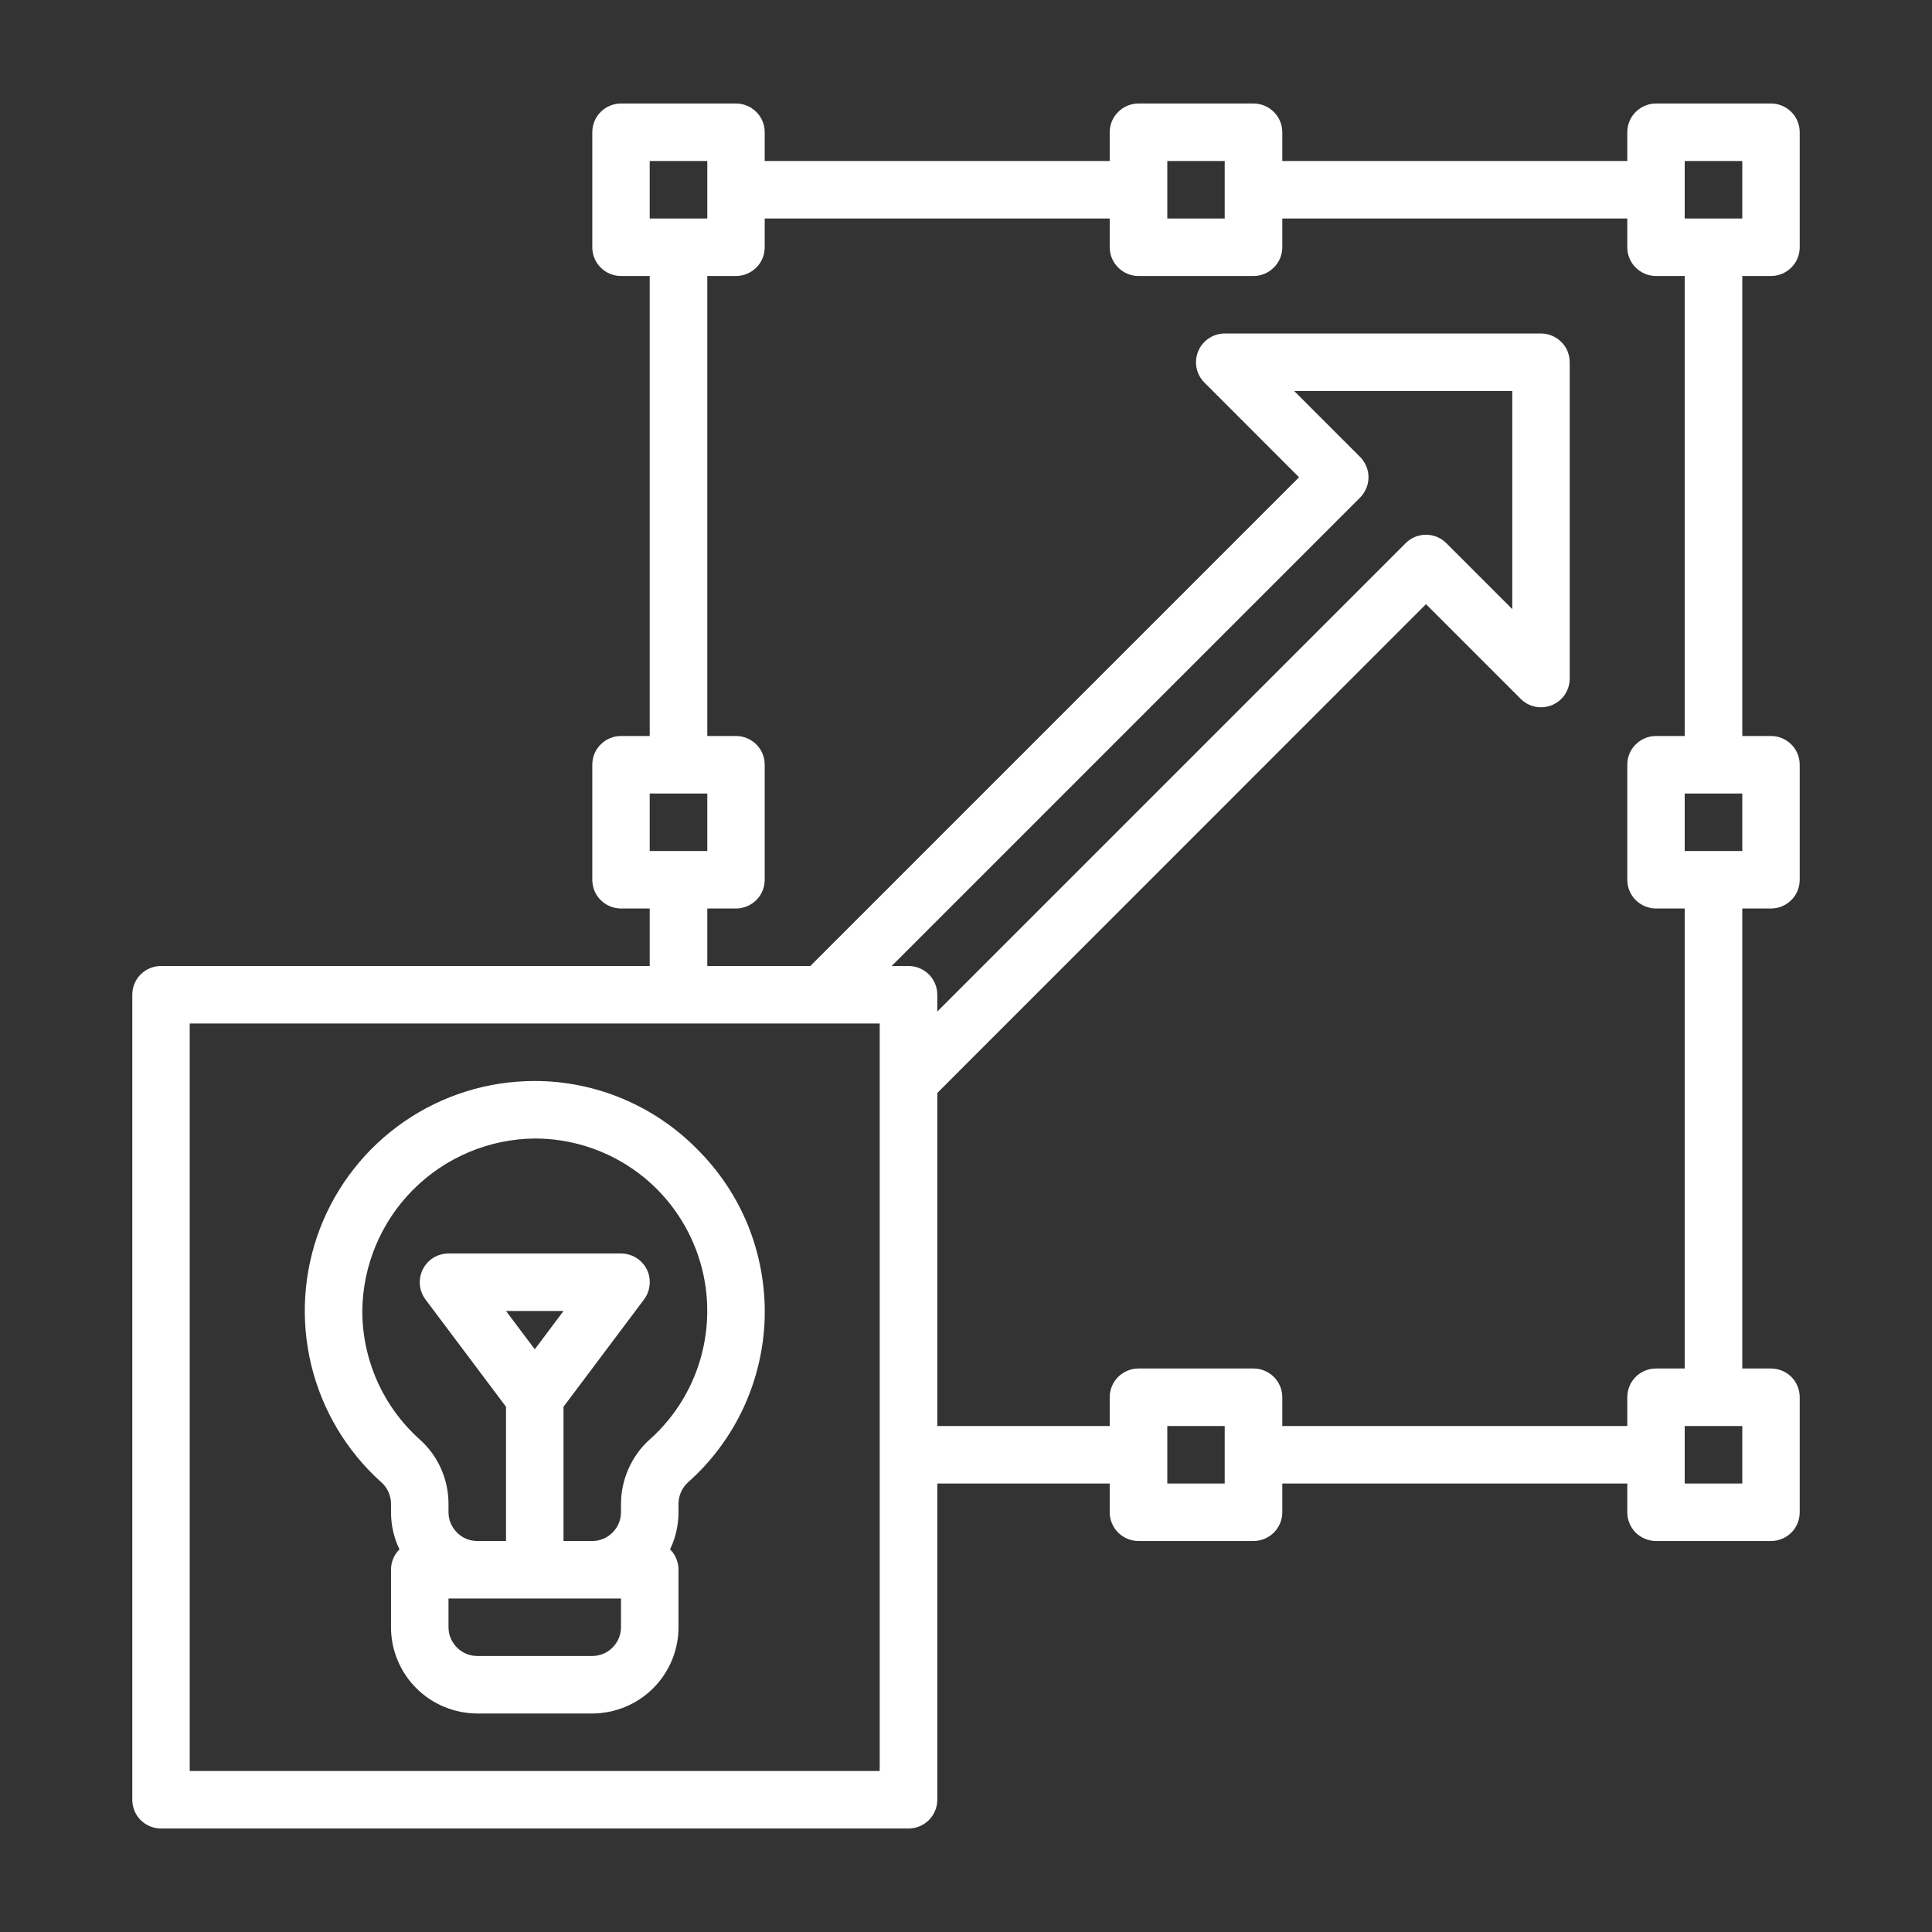
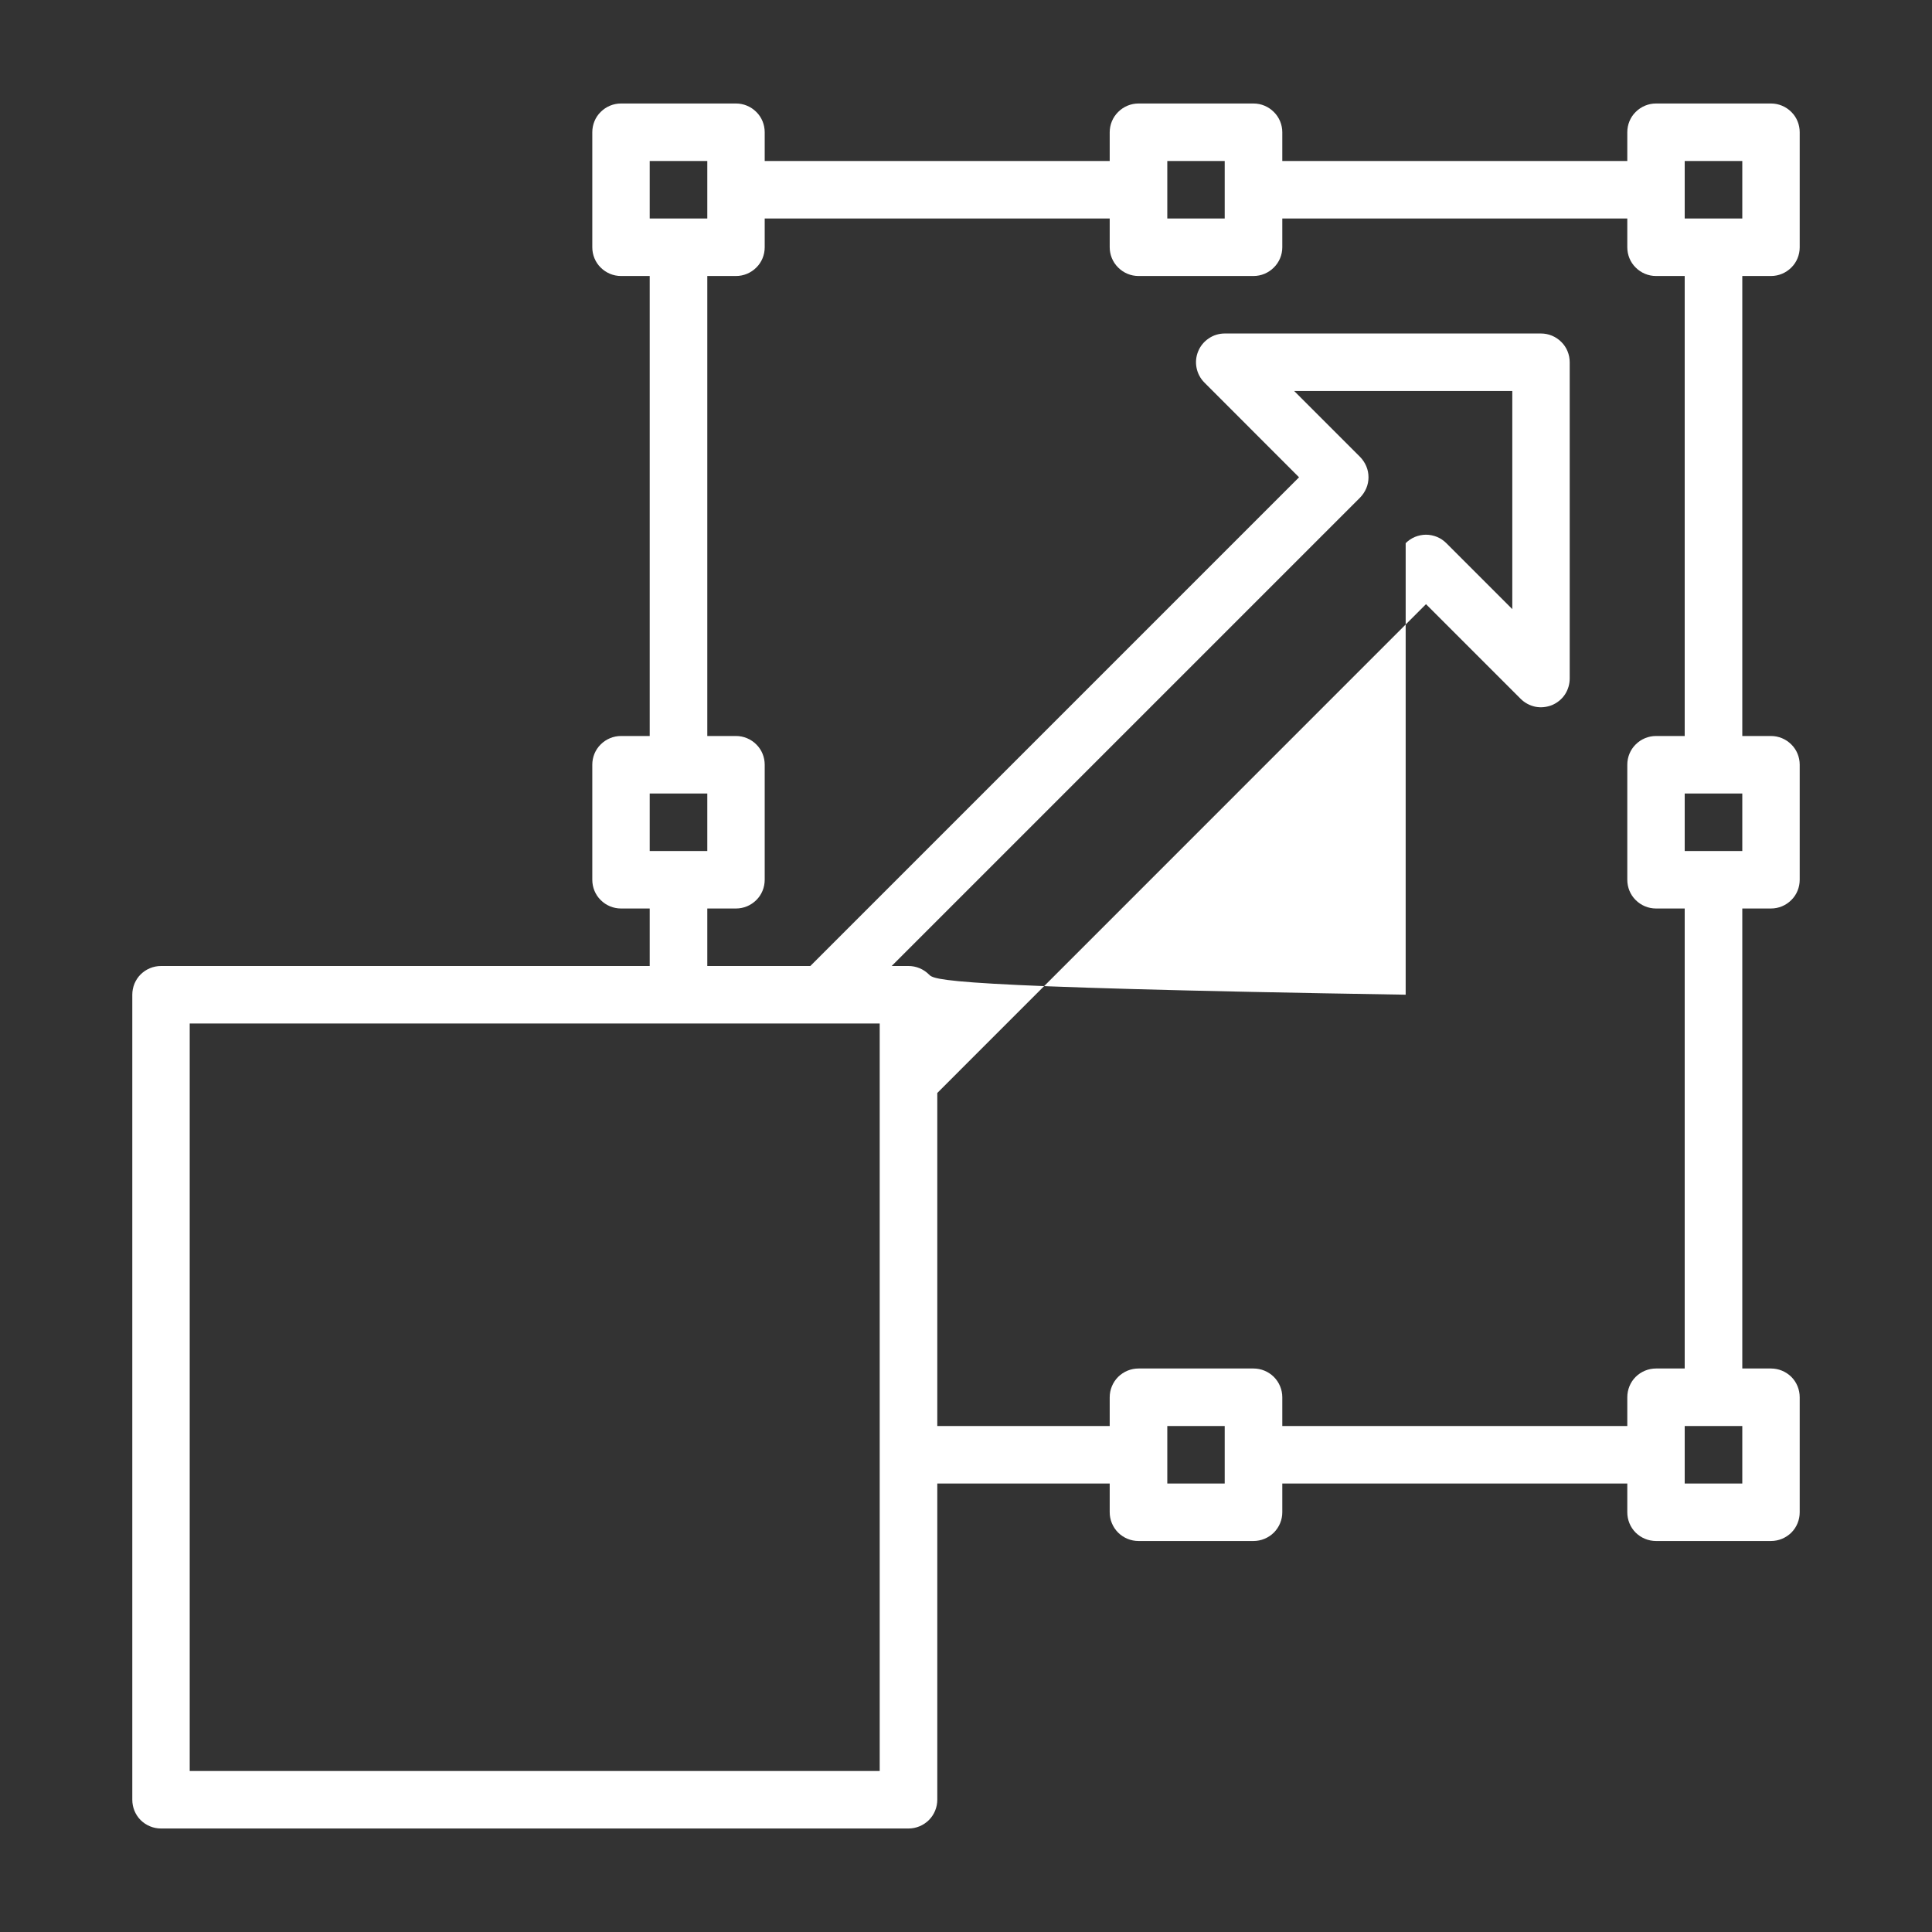
<svg xmlns="http://www.w3.org/2000/svg" width="21" height="21" viewBox="0 0 21 21" fill="none">
  <rect x="0" y="0" width="21" height="21" fill="#333333" stroke="none" />
-   <path d="M19.25 3C19.333 3 19.412 2.967 19.471 2.908C19.53 2.85 19.562 2.77 19.562 2.688V1.438C19.562 1.355 19.53 1.275 19.471 1.217C19.412 1.158 19.333 1.125 19.25 1.125H18C17.917 1.125 17.838 1.158 17.779 1.217C17.72 1.275 17.688 1.355 17.688 1.438V1.75H13.938V1.438C13.938 1.355 13.905 1.275 13.846 1.217C13.787 1.158 13.708 1.125 13.625 1.125H12.375C12.292 1.125 12.213 1.158 12.154 1.217C12.095 1.275 12.062 1.355 12.062 1.438V1.75H8.312V1.438C8.312 1.355 8.28 1.275 8.221 1.217C8.162 1.158 8.083 1.125 8 1.125H6.75C6.667 1.125 6.588 1.158 6.529 1.217C6.47 1.275 6.438 1.355 6.438 1.438V2.688C6.438 2.77 6.47 2.85 6.529 2.908C6.588 2.967 6.667 3 6.75 3H7.062V8H6.75C6.667 8 6.588 8.033 6.529 8.092C6.47 8.15 6.438 8.23 6.438 8.312V9.562C6.438 9.645 6.47 9.725 6.529 9.783C6.588 9.842 6.667 9.875 6.75 9.875H7.062V10.5H1.75C1.667 10.5 1.588 10.533 1.529 10.591C1.47 10.65 1.438 10.73 1.438 10.812V19.562C1.438 19.645 1.47 19.725 1.529 19.784C1.588 19.842 1.667 19.875 1.75 19.875H9.875C9.958 19.875 10.037 19.842 10.096 19.784C10.155 19.725 10.188 19.645 10.188 19.562V16.125H12.062V16.438C12.062 16.52 12.095 16.6 12.154 16.659C12.213 16.717 12.292 16.75 12.375 16.75H13.625C13.708 16.75 13.787 16.717 13.846 16.659C13.905 16.6 13.938 16.52 13.938 16.438V16.125H17.688V16.438C17.688 16.52 17.72 16.6 17.779 16.659C17.838 16.717 17.917 16.75 18 16.75H19.25C19.333 16.75 19.412 16.717 19.471 16.659C19.53 16.6 19.562 16.52 19.562 16.438V15.188C19.562 15.105 19.53 15.025 19.471 14.966C19.412 14.908 19.333 14.875 19.25 14.875H18.938V9.875H19.25C19.333 9.875 19.412 9.842 19.471 9.783C19.53 9.725 19.562 9.645 19.562 9.562V8.312C19.562 8.23 19.53 8.15 19.471 8.092C19.412 8.033 19.333 8 19.25 8H18.938V3H19.25ZM18.312 1.75H18.938V2.375H18.312V1.75ZM12.688 1.75H13.312V2.375H12.688V1.75ZM7.062 1.75H7.688V2.375H7.062V1.75ZM7.062 8.625H7.688V9.25H7.062V8.625ZM9.562 19.25H2.062V11.125H9.562V19.25ZM14.784 4.967L14.067 4.25H16.438V6.621L15.721 5.904C15.692 5.875 15.658 5.852 15.62 5.836C15.582 5.821 15.541 5.812 15.5 5.812C15.459 5.812 15.418 5.821 15.38 5.836C15.342 5.852 15.308 5.875 15.279 5.904L10.188 10.995V10.812C10.188 10.73 10.155 10.65 10.096 10.591C10.037 10.533 9.958 10.5 9.875 10.5H9.692L14.784 5.408C14.812 5.379 14.835 5.345 14.851 5.307C14.867 5.269 14.875 5.229 14.875 5.188C14.875 5.146 14.867 5.106 14.851 5.068C14.835 5.03 14.812 4.996 14.784 4.967ZM13.312 16.125H12.688V15.5H13.312V16.125ZM18.938 16.125H18.312V15.5H18.938V16.125ZM18.938 9.25H18.312V8.625H18.938V9.25ZM18.312 8H18C17.917 8 17.838 8.033 17.779 8.092C17.72 8.15 17.688 8.23 17.688 8.312V9.562C17.688 9.645 17.72 9.725 17.779 9.783C17.838 9.842 17.917 9.875 18 9.875H18.312V14.875H18C17.917 14.875 17.838 14.908 17.779 14.966C17.72 15.025 17.688 15.105 17.688 15.188V15.5H13.938V15.188C13.938 15.105 13.905 15.025 13.846 14.966C13.787 14.908 13.708 14.875 13.625 14.875H12.375C12.292 14.875 12.213 14.908 12.154 14.966C12.095 15.025 12.062 15.105 12.062 15.188V15.5H10.188V11.88L15.5 6.567L16.529 7.596C16.573 7.64 16.628 7.669 16.689 7.682C16.75 7.694 16.812 7.687 16.87 7.664C16.927 7.64 16.976 7.6 17.01 7.549C17.044 7.497 17.062 7.437 17.062 7.375V3.938C17.062 3.855 17.03 3.775 16.971 3.717C16.912 3.658 16.833 3.625 16.75 3.625H13.312C13.251 3.625 13.19 3.643 13.139 3.678C13.088 3.712 13.047 3.761 13.024 3.818C13 3.875 12.994 3.938 13.006 3.998C13.018 4.059 13.048 4.115 13.091 4.158L14.12 5.188L8.808 10.5H7.688V9.875H8C8.083 9.875 8.162 9.842 8.221 9.783C8.28 9.725 8.312 9.645 8.312 9.562V8.312C8.312 8.23 8.28 8.15 8.221 8.092C8.162 8.033 8.083 8 8 8H7.688V3H8C8.083 3 8.162 2.967 8.221 2.908C8.28 2.85 8.312 2.77 8.312 2.688V2.375H12.062V2.688C12.062 2.77 12.095 2.85 12.154 2.908C12.213 2.967 12.292 3 12.375 3H13.625C13.708 3 13.787 2.967 13.846 2.908C13.905 2.85 13.938 2.77 13.938 2.688V2.375H17.688V2.688C17.688 2.77 17.72 2.85 17.779 2.908C17.838 2.967 17.917 3 18 3H18.312V8Z" fill="white" />
-   <path d="M7.574 12.487C7.344 12.254 7.069 12.069 6.767 11.942C6.465 11.816 6.141 11.75 5.814 11.75H5.812C5.306 11.75 4.812 11.903 4.395 12.19C3.978 12.477 3.658 12.884 3.477 13.356C3.297 13.829 3.264 14.345 3.383 14.837C3.502 15.329 3.767 15.773 4.144 16.111C4.177 16.14 4.204 16.176 4.222 16.217C4.24 16.257 4.25 16.301 4.25 16.345V16.437C4.25 16.577 4.281 16.715 4.342 16.841C4.313 16.87 4.289 16.904 4.274 16.942C4.258 16.98 4.25 17.021 4.25 17.062V17.687C4.25 17.936 4.349 18.174 4.525 18.35C4.701 18.526 4.939 18.624 5.188 18.625H6.438C6.686 18.624 6.924 18.526 7.1 18.35C7.276 18.174 7.375 17.936 7.375 17.687V17.062C7.375 17.021 7.367 16.98 7.351 16.942C7.336 16.904 7.313 16.87 7.283 16.841C7.344 16.715 7.375 16.577 7.375 16.437V16.345C7.375 16.301 7.385 16.257 7.403 16.216C7.421 16.176 7.448 16.14 7.481 16.11C7.735 15.884 7.939 15.609 8.082 15.301C8.225 14.992 8.303 14.658 8.312 14.319C8.32 13.979 8.259 13.641 8.133 13.326C8.006 13.011 7.815 12.725 7.574 12.487V12.487ZM6.75 17.687C6.75 17.77 6.717 17.849 6.658 17.908C6.6 17.967 6.52 18 6.438 18H5.188C5.105 18 5.025 17.967 4.967 17.908C4.908 17.849 4.875 17.77 4.875 17.687V17.375H6.75V17.687ZM5.5 14.25H6.125L5.813 14.666L5.5 14.25ZM7.064 15.645C6.965 15.733 6.887 15.841 6.833 15.962C6.779 16.082 6.75 16.213 6.75 16.345V16.437C6.75 16.52 6.717 16.599 6.658 16.658C6.6 16.717 6.52 16.75 6.438 16.75H6.125V15.291L7 14.125C7.035 14.078 7.056 14.023 7.061 13.965C7.067 13.907 7.056 13.849 7.03 13.797C7.004 13.745 6.964 13.702 6.914 13.671C6.865 13.641 6.808 13.625 6.75 13.625H4.875C4.817 13.625 4.76 13.641 4.711 13.671C4.661 13.702 4.622 13.745 4.596 13.797C4.57 13.849 4.559 13.907 4.564 13.965C4.569 14.023 4.59 14.078 4.625 14.125L5.5 15.291V16.75H5.188C5.105 16.75 5.025 16.717 4.967 16.658C4.908 16.599 4.875 16.52 4.875 16.437V16.345C4.875 16.213 4.847 16.082 4.793 15.962C4.739 15.841 4.66 15.733 4.561 15.645C4.365 15.469 4.208 15.254 4.101 15.014C3.994 14.773 3.938 14.513 3.938 14.25C3.943 13.754 4.142 13.28 4.492 12.93C4.843 12.579 5.317 12.38 5.812 12.375H5.813C6.193 12.375 6.563 12.49 6.876 12.705C7.189 12.92 7.428 13.225 7.564 13.58C7.7 13.934 7.724 14.322 7.635 14.69C7.546 15.059 7.347 15.392 7.064 15.645Z" fill="white" />
+   <path d="M19.25 3C19.333 3 19.412 2.967 19.471 2.908C19.53 2.85 19.562 2.77 19.562 2.688V1.438C19.562 1.355 19.53 1.275 19.471 1.217C19.412 1.158 19.333 1.125 19.25 1.125H18C17.917 1.125 17.838 1.158 17.779 1.217C17.72 1.275 17.688 1.355 17.688 1.438V1.75H13.938V1.438C13.938 1.355 13.905 1.275 13.846 1.217C13.787 1.158 13.708 1.125 13.625 1.125H12.375C12.292 1.125 12.213 1.158 12.154 1.217C12.095 1.275 12.062 1.355 12.062 1.438V1.75H8.312V1.438C8.312 1.355 8.28 1.275 8.221 1.217C8.162 1.158 8.083 1.125 8 1.125H6.75C6.667 1.125 6.588 1.158 6.529 1.217C6.47 1.275 6.438 1.355 6.438 1.438V2.688C6.438 2.77 6.47 2.85 6.529 2.908C6.588 2.967 6.667 3 6.75 3H7.062V8H6.75C6.667 8 6.588 8.033 6.529 8.092C6.47 8.15 6.438 8.23 6.438 8.312V9.562C6.438 9.645 6.47 9.725 6.529 9.783C6.588 9.842 6.667 9.875 6.75 9.875H7.062V10.5H1.75C1.667 10.5 1.588 10.533 1.529 10.591C1.47 10.65 1.438 10.73 1.438 10.812V19.562C1.438 19.645 1.47 19.725 1.529 19.784C1.588 19.842 1.667 19.875 1.75 19.875H9.875C9.958 19.875 10.037 19.842 10.096 19.784C10.155 19.725 10.188 19.645 10.188 19.562V16.125H12.062V16.438C12.062 16.52 12.095 16.6 12.154 16.659C12.213 16.717 12.292 16.75 12.375 16.75H13.625C13.708 16.75 13.787 16.717 13.846 16.659C13.905 16.6 13.938 16.52 13.938 16.438V16.125H17.688V16.438C17.688 16.52 17.72 16.6 17.779 16.659C17.838 16.717 17.917 16.75 18 16.75H19.25C19.333 16.75 19.412 16.717 19.471 16.659C19.53 16.6 19.562 16.52 19.562 16.438V15.188C19.562 15.105 19.53 15.025 19.471 14.966C19.412 14.908 19.333 14.875 19.25 14.875H18.938V9.875H19.25C19.333 9.875 19.412 9.842 19.471 9.783C19.53 9.725 19.562 9.645 19.562 9.562V8.312C19.562 8.23 19.53 8.15 19.471 8.092C19.412 8.033 19.333 8 19.25 8H18.938V3H19.25ZM18.312 1.75H18.938V2.375H18.312V1.75ZM12.688 1.75H13.312V2.375H12.688V1.75ZM7.062 1.75H7.688V2.375H7.062V1.75ZM7.062 8.625H7.688V9.25H7.062V8.625ZM9.562 19.25H2.062V11.125H9.562V19.25ZM14.784 4.967L14.067 4.25H16.438V6.621L15.721 5.904C15.692 5.875 15.658 5.852 15.62 5.836C15.582 5.821 15.541 5.812 15.5 5.812C15.459 5.812 15.418 5.821 15.38 5.836C15.342 5.852 15.308 5.875 15.279 5.904V10.812C10.188 10.73 10.155 10.65 10.096 10.591C10.037 10.533 9.958 10.5 9.875 10.5H9.692L14.784 5.408C14.812 5.379 14.835 5.345 14.851 5.307C14.867 5.269 14.875 5.229 14.875 5.188C14.875 5.146 14.867 5.106 14.851 5.068C14.835 5.03 14.812 4.996 14.784 4.967ZM13.312 16.125H12.688V15.5H13.312V16.125ZM18.938 16.125H18.312V15.5H18.938V16.125ZM18.938 9.25H18.312V8.625H18.938V9.25ZM18.312 8H18C17.917 8 17.838 8.033 17.779 8.092C17.72 8.15 17.688 8.23 17.688 8.312V9.562C17.688 9.645 17.72 9.725 17.779 9.783C17.838 9.842 17.917 9.875 18 9.875H18.312V14.875H18C17.917 14.875 17.838 14.908 17.779 14.966C17.72 15.025 17.688 15.105 17.688 15.188V15.5H13.938V15.188C13.938 15.105 13.905 15.025 13.846 14.966C13.787 14.908 13.708 14.875 13.625 14.875H12.375C12.292 14.875 12.213 14.908 12.154 14.966C12.095 15.025 12.062 15.105 12.062 15.188V15.5H10.188V11.88L15.5 6.567L16.529 7.596C16.573 7.64 16.628 7.669 16.689 7.682C16.75 7.694 16.812 7.687 16.87 7.664C16.927 7.64 16.976 7.6 17.01 7.549C17.044 7.497 17.062 7.437 17.062 7.375V3.938C17.062 3.855 17.03 3.775 16.971 3.717C16.912 3.658 16.833 3.625 16.75 3.625H13.312C13.251 3.625 13.19 3.643 13.139 3.678C13.088 3.712 13.047 3.761 13.024 3.818C13 3.875 12.994 3.938 13.006 3.998C13.018 4.059 13.048 4.115 13.091 4.158L14.12 5.188L8.808 10.5H7.688V9.875H8C8.083 9.875 8.162 9.842 8.221 9.783C8.28 9.725 8.312 9.645 8.312 9.562V8.312C8.312 8.23 8.28 8.15 8.221 8.092C8.162 8.033 8.083 8 8 8H7.688V3H8C8.083 3 8.162 2.967 8.221 2.908C8.28 2.85 8.312 2.77 8.312 2.688V2.375H12.062V2.688C12.062 2.77 12.095 2.85 12.154 2.908C12.213 2.967 12.292 3 12.375 3H13.625C13.708 3 13.787 2.967 13.846 2.908C13.905 2.85 13.938 2.77 13.938 2.688V2.375H17.688V2.688C17.688 2.77 17.72 2.85 17.779 2.908C17.838 2.967 17.917 3 18 3H18.312V8Z" fill="white" />
</svg>